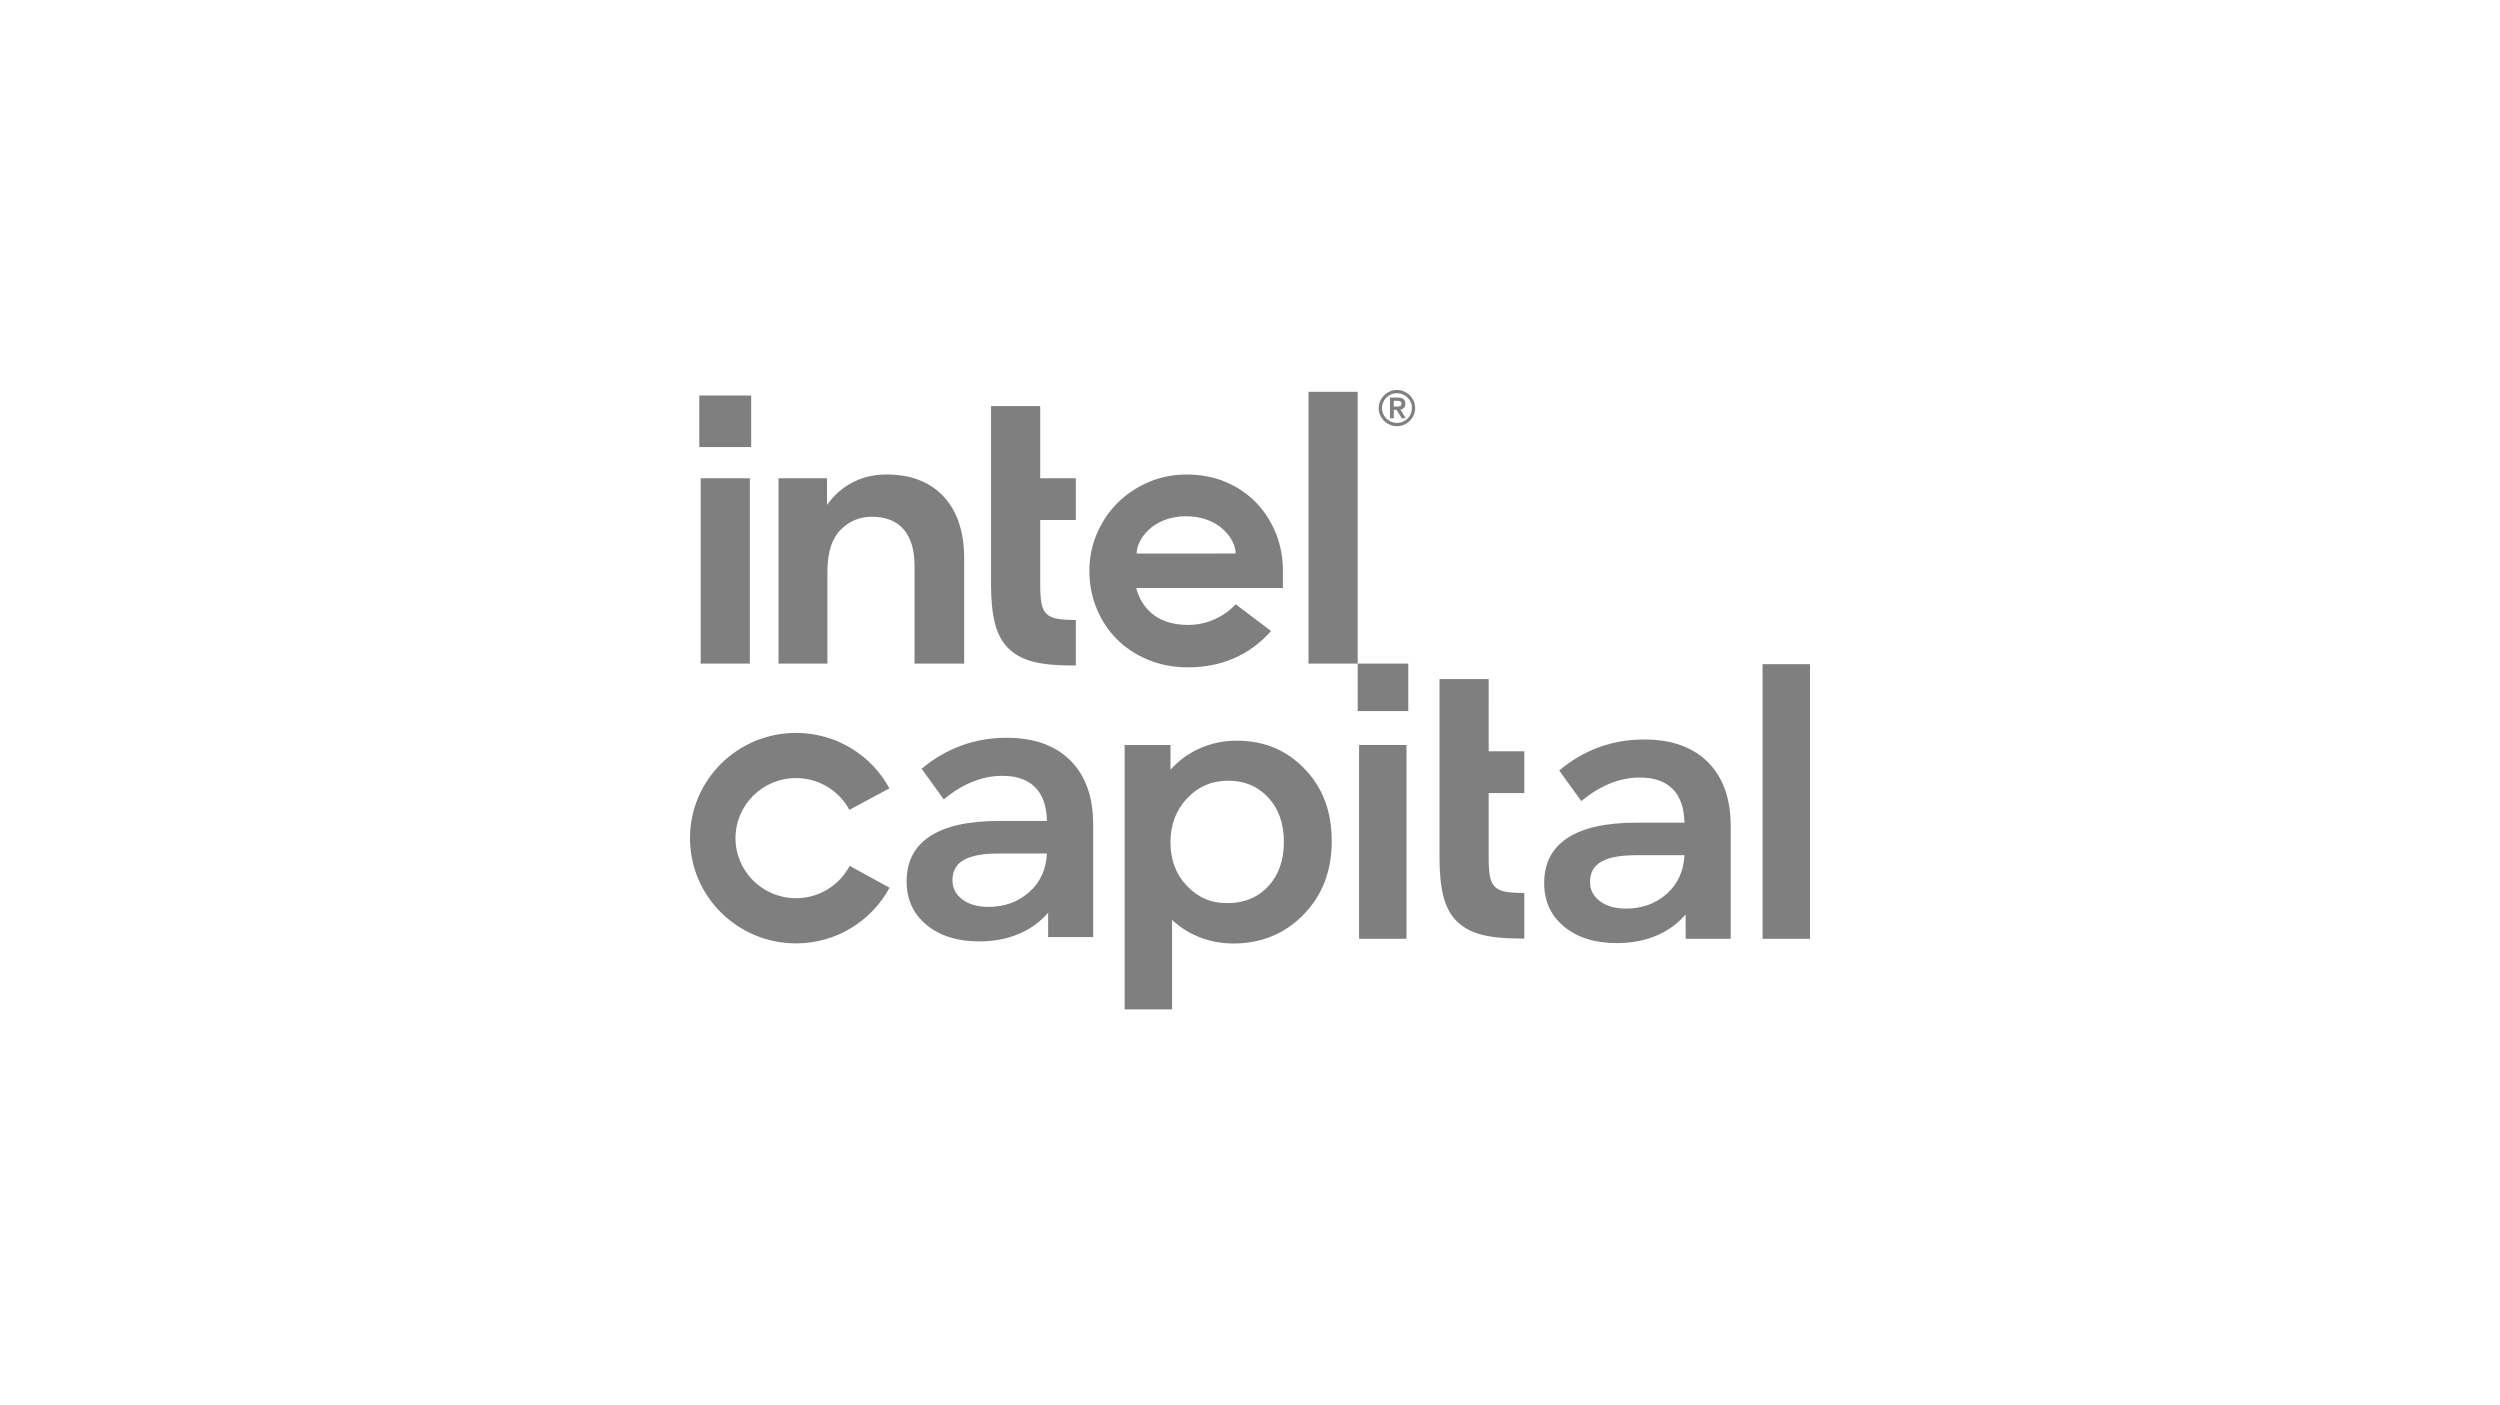
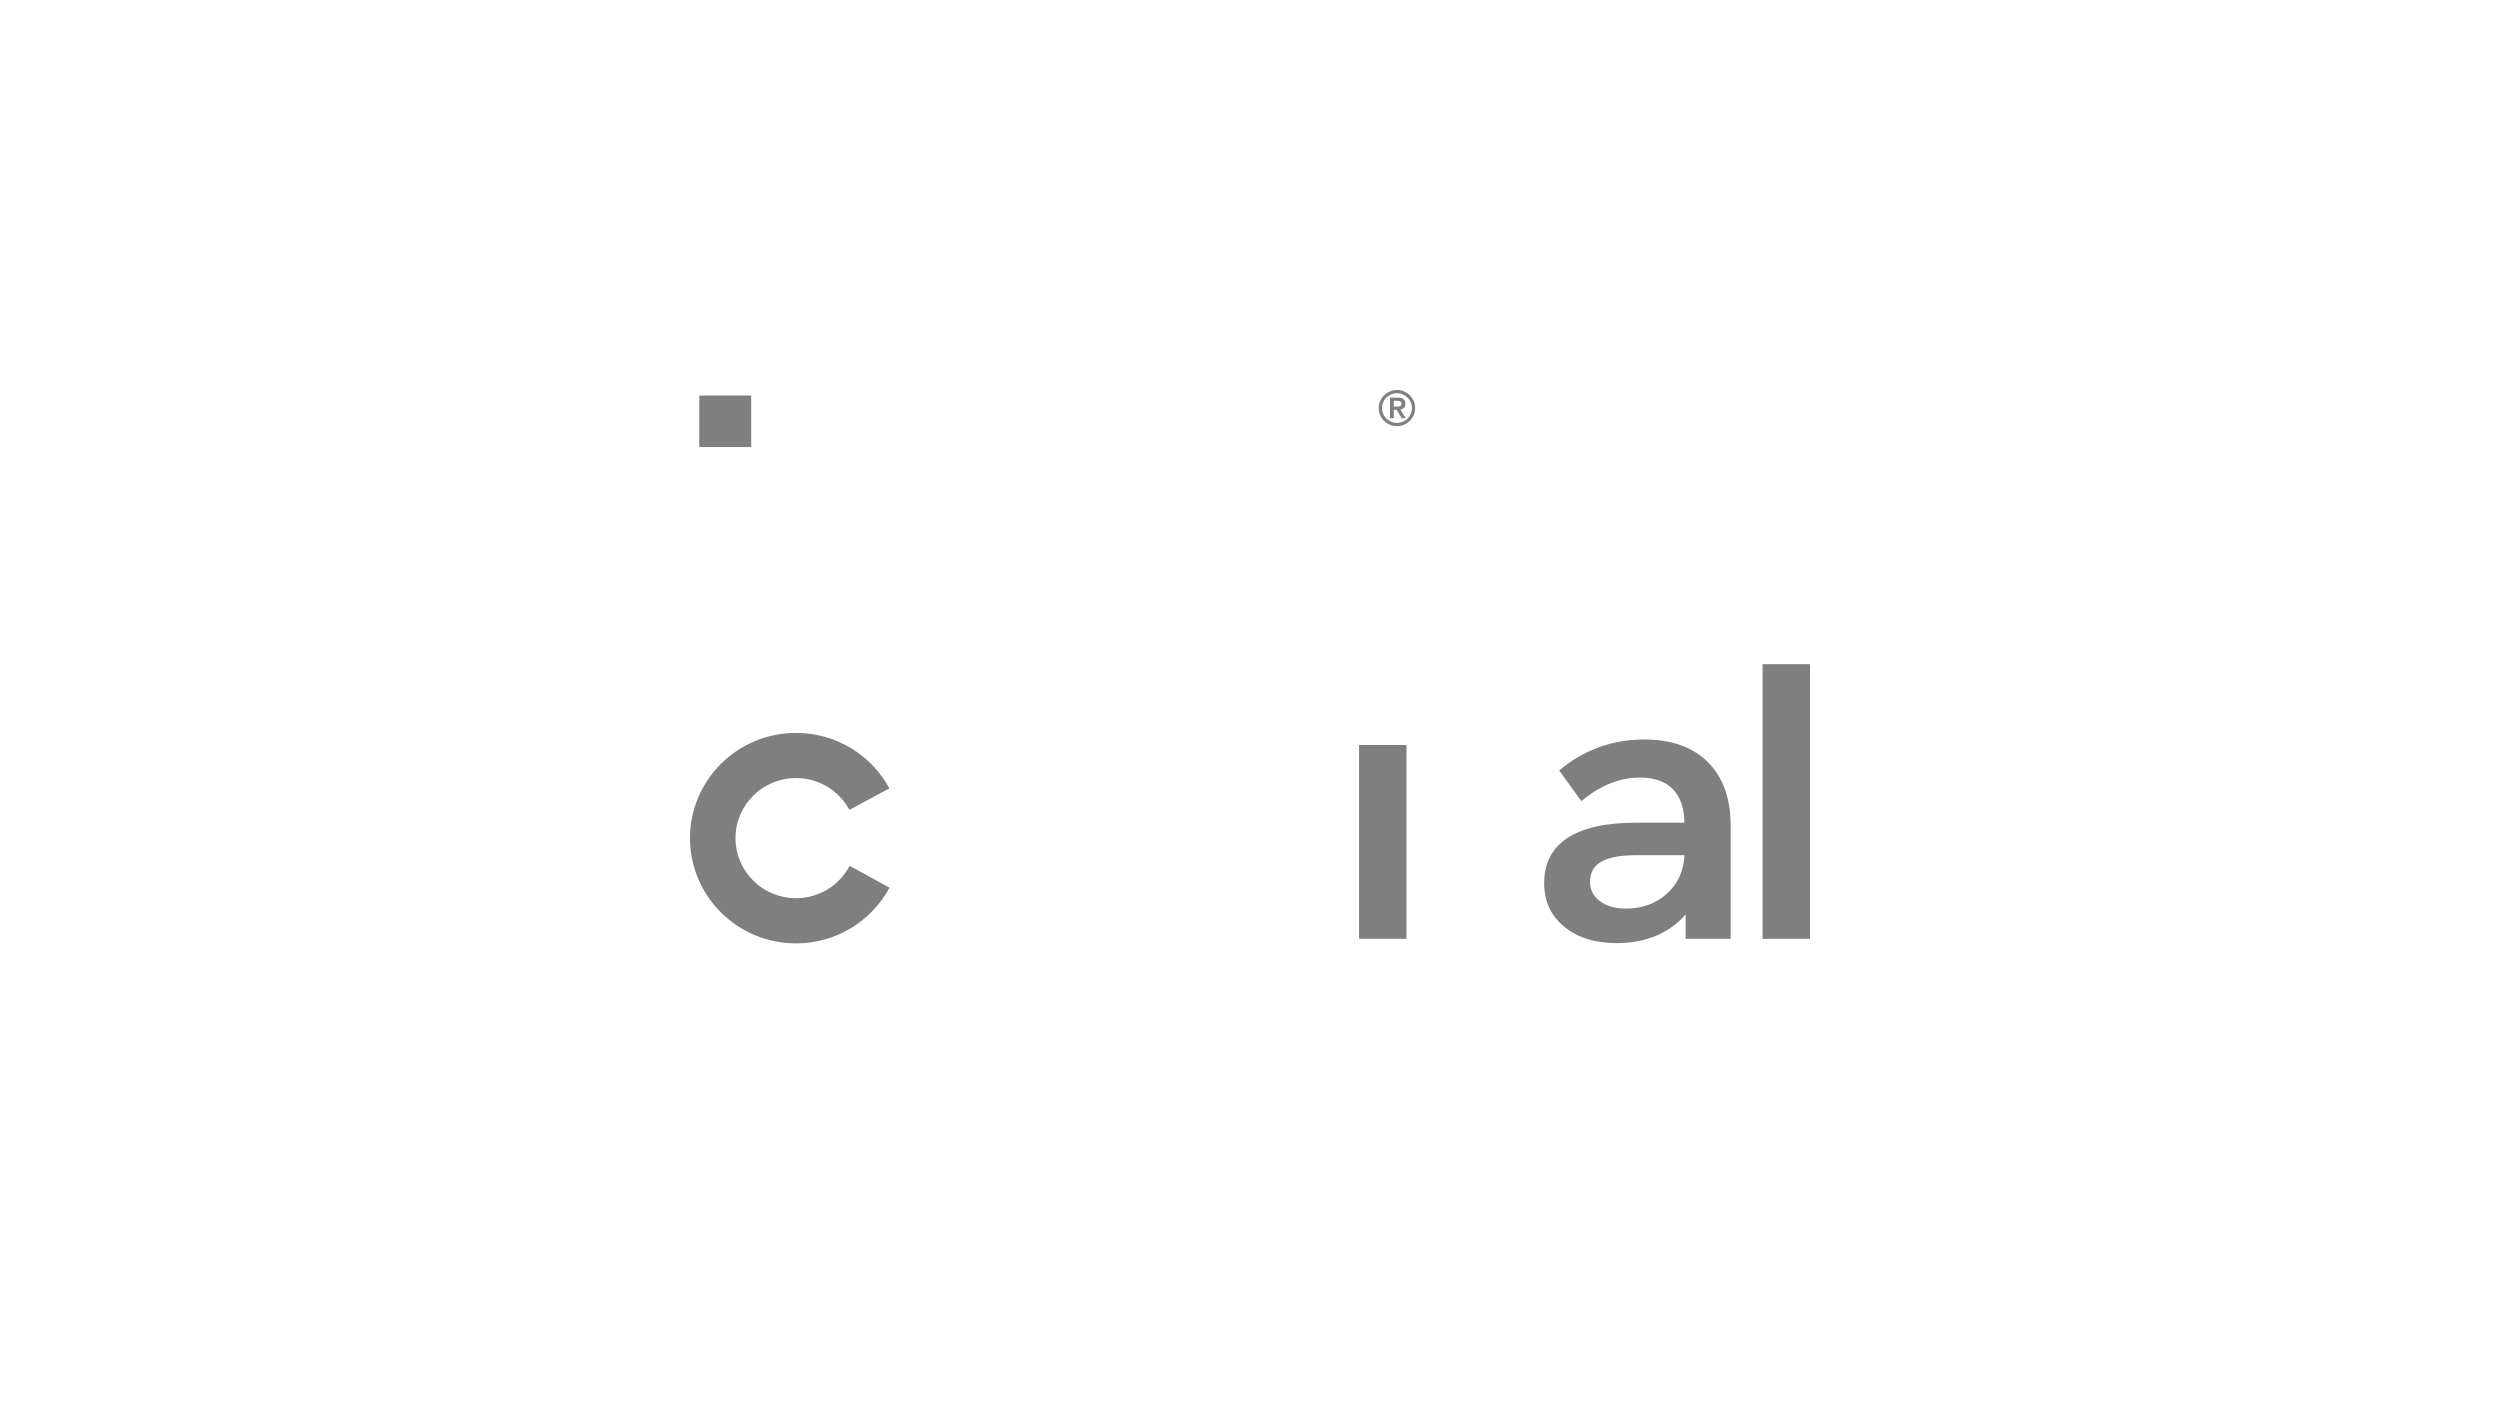
<svg xmlns="http://www.w3.org/2000/svg" width="500" height="281" viewBox="0 0 500 281" fill="none">
  <g clip-path="url(#clip0_2989_5627)">
-     <path d="M201.32 147.555C198.106 147.555 195.075 148.079 192.23 149.125C189.386 150.172 186.749 151.715 184.328 153.754L188.754 159.877C190.651 158.304 192.573 157.128 194.524 156.345C196.473 155.56 198.451 155.167 200.453 155.167C203.35 155.167 205.55 155.941 207.055 157.484C208.556 159.027 209.333 161.262 209.386 164.193H199.743C193.684 164.193 189.099 165.214 185.99 167.253C182.878 169.294 181.326 172.303 181.326 176.277C181.326 179.888 182.657 182.79 185.318 184.987C187.979 187.184 191.496 188.281 195.87 188.281C198.715 188.281 201.309 187.796 203.657 186.829C206 185.864 207.991 184.436 209.624 182.552V187.418H218.636V164.898C218.636 159.405 217.119 155.142 214.09 152.107C211.06 149.074 206.806 147.555 201.325 147.555H201.32ZM205.825 178.434C203.612 180.395 200.897 181.376 197.683 181.376C195.523 181.376 193.783 180.88 192.468 179.886C191.148 178.892 190.492 177.611 190.492 176.041C190.492 174.211 191.242 172.861 192.743 172.001C194.246 171.138 196.549 170.704 199.66 170.704H209.384C209.225 173.897 208.038 176.472 205.825 178.434Z" fill="black" fill-opacity="0.5" />
-     <path d="M247.375 148.133C244.792 148.133 242.355 148.631 240.064 149.625C237.772 150.619 235.783 152.058 234.096 153.939V148.996H224.928V201.883H234.412V183.993C236.045 185.51 237.915 186.675 240.025 187.484C242.133 188.296 244.346 188.701 246.665 188.701C252.249 188.701 256.926 186.779 260.696 182.935C264.464 179.089 266.348 174.186 266.348 168.22C266.348 162.253 264.54 157.548 260.933 153.783C257.323 150.016 252.805 148.133 247.379 148.133H247.375ZM253.658 177.246C251.575 179.497 248.849 180.62 245.477 180.62C242.106 180.62 239.562 179.47 237.376 177.168C235.187 174.869 234.094 171.965 234.094 168.46C234.094 164.955 235.2 162.025 237.413 159.669C239.627 157.317 242.366 156.138 245.632 156.138C248.898 156.138 251.573 157.264 253.656 159.514C255.737 161.764 256.778 164.72 256.778 168.38C256.778 172.04 255.739 174.998 253.658 177.246Z" fill="black" fill-opacity="0.5" />
    <path d="M281.301 148.998H271.814V187.76H281.301V148.998Z" fill="black" fill-opacity="0.5" />
    <path d="M328.83 147.897C325.616 147.897 322.585 148.422 319.74 149.467C316.896 150.515 314.259 152.058 311.838 154.097L316.264 160.219C318.161 158.647 320.083 157.47 322.034 156.688C323.983 155.903 325.961 155.509 327.964 155.509C330.86 155.509 333.059 156.283 334.563 157.826C336.063 159.369 336.841 161.604 336.894 164.535H327.251C321.192 164.535 316.607 165.556 313.498 167.595C310.386 169.636 308.834 172.645 308.834 176.619C308.834 180.23 310.165 183.132 312.826 185.33C315.487 187.527 319.004 188.623 323.378 188.623C326.223 188.623 328.817 188.138 331.162 187.171C333.505 186.206 335.497 184.778 337.13 182.895V187.76H346.141V165.24C346.141 159.748 344.627 155.485 341.596 152.449C338.565 149.416 334.312 147.897 328.83 147.897ZM333.335 178.776C331.122 180.737 328.407 181.718 325.193 181.718C323.033 181.718 321.293 181.222 319.978 180.228C318.659 179.234 318.002 177.953 318.002 176.384C318.002 174.553 318.753 173.203 320.254 172.343C321.756 171.48 324.059 171.046 327.171 171.046H336.892C336.733 174.24 335.548 176.815 333.335 178.776Z" fill="black" fill-opacity="0.5" />
    <path d="M362.003 132.833H352.516V187.76H362.003V132.833Z" fill="black" fill-opacity="0.5" />
    <path d="M159.202 179.639C152.517 179.639 147.101 174.26 147.101 167.626C147.101 160.993 152.52 155.614 159.202 155.614C163.823 155.614 167.837 158.187 169.875 161.967L177.883 157.671C174.306 151.068 167.284 146.581 159.202 146.581C147.493 146.581 138 156.003 138 167.628C138 179.254 147.491 188.676 159.202 188.676C167.299 188.676 174.335 184.169 177.905 177.542L169.933 173.168C167.915 177.013 163.872 179.639 159.202 179.639Z" fill="black" fill-opacity="0.5" />
-     <path d="M297.737 135.817H287.901V171.649C287.901 174.671 288.165 177.242 288.687 179.292C289.202 181.318 290.085 182.97 291.308 184.209C292.529 185.447 294.146 186.346 296.111 186.882C298.093 187.424 300.618 187.7 303.615 187.7H304.858V178.611C303.409 178.603 302.212 178.527 301.298 178.383C300.284 178.222 299.506 177.882 298.989 177.366C298.472 176.852 298.127 176.108 297.965 175.152C297.813 174.237 297.734 173.034 297.734 171.571V158.607H304.856V150.257H297.734L297.737 135.817Z" fill="black" fill-opacity="0.5" />
-     <path d="M281.656 132.718H271.539V142.213H281.656V132.718Z" fill="black" fill-opacity="0.5" />
    <path d="M150.238 79.105H139.858V89.41H150.238V79.105Z" fill="black" fill-opacity="0.5" />
-     <path d="M149.967 132.718V95.652H140.134V132.718H149.967ZM215.165 133.094V124.005C213.716 123.997 212.519 123.921 211.606 123.776C210.591 123.618 209.814 123.276 209.296 122.76C208.779 122.246 208.434 121.501 208.272 120.545C208.12 119.631 208.041 118.428 208.041 116.965V104H215.163V95.65H208.041V81.211H198.206V117.043C198.206 120.065 198.47 122.636 198.992 124.686C199.507 126.712 200.39 128.364 201.613 129.603C202.834 130.841 204.451 131.74 206.415 132.275C208.398 132.818 210.925 133.094 213.919 133.094H215.165ZM271.539 132.718V78.354H261.703V132.718H271.539ZM188.726 99.302C186.002 96.379 182.152 94.898 177.284 94.898C174.937 94.898 172.766 95.379 170.831 96.326C168.895 97.273 167.251 98.603 165.943 100.28L165.408 100.967L165.403 100.351V95.652H155.702V132.718H165.477V112.971L165.486 114.341C165.486 114.114 165.491 113.891 165.495 113.674C165.596 110.211 166.467 107.627 168.089 105.986C169.818 104.238 171.919 103.351 174.332 103.351C177.17 103.351 179.336 104.214 180.77 105.915C182.174 107.583 182.893 109.973 182.907 113.02V113.096C182.907 113.102 182.907 113.107 182.907 113.113V132.716H192.834V111.675C192.834 106.393 191.45 102.228 188.719 99.302H188.726ZM256.578 114.11C256.578 111.452 256.101 108.93 255.158 106.615C254.215 104.303 252.884 102.244 251.197 100.496C249.513 98.752 247.468 97.367 245.113 96.384C242.759 95.401 240.132 94.901 237.303 94.901C234.626 94.901 232.075 95.412 229.72 96.42C227.364 97.429 225.289 98.814 223.554 100.538C221.817 102.261 220.422 104.321 219.405 106.66C218.39 108.995 217.875 111.528 217.875 114.188C217.875 116.847 218.366 119.382 219.331 121.719C220.299 124.059 221.656 126.118 223.366 127.837C225.074 129.558 227.173 130.943 229.602 131.951C232.032 132.96 234.724 133.472 237.603 133.472C245.924 133.472 251.115 129.714 254.212 126.198L247.134 120.845C245.642 122.602 242.101 124.986 237.679 124.986C234.904 124.986 232.619 124.348 230.889 123.091C229.156 121.833 227.962 120.103 227.341 117.945L227.243 117.601H256.576L256.578 114.11ZM227.326 110.709C227.323 107.996 230.462 103.258 237.227 103.251C243.991 103.251 247.136 107.985 247.136 110.698L227.326 110.709Z" fill="black" fill-opacity="0.5" />
    <path d="M282.743 80.21C282.55 79.772 282.29 79.39 281.959 79.063C281.63 78.736 281.244 78.476 280.803 78.285C280.362 78.093 279.892 77.998 279.387 77.998C278.884 77.998 278.413 78.093 277.974 78.285C277.533 78.476 277.147 78.736 276.818 79.063C276.489 79.39 276.227 79.772 276.034 80.21C275.842 80.648 275.745 81.115 275.745 81.614C275.745 82.112 275.842 82.581 276.034 83.019C276.227 83.457 276.487 83.84 276.818 84.166C277.147 84.493 277.533 84.754 277.974 84.945C278.415 85.136 278.886 85.232 279.387 85.232C279.889 85.232 280.362 85.136 280.803 84.945C281.244 84.754 281.63 84.496 281.959 84.166C282.288 83.84 282.55 83.457 282.743 83.019C282.936 82.581 283.032 82.114 283.032 81.614C283.032 81.113 282.936 80.646 282.743 80.21ZM282.152 82.77C281.995 83.132 281.782 83.448 281.511 83.717C281.24 83.986 280.922 84.198 280.557 84.353C280.192 84.509 279.804 84.587 279.392 84.587C278.98 84.587 278.592 84.509 278.227 84.353C277.862 84.198 277.544 83.986 277.273 83.717C277.002 83.448 276.789 83.132 276.632 82.77C276.475 82.407 276.397 82.023 276.397 81.614C276.397 81.204 276.475 80.82 276.632 80.457C276.789 80.095 277.002 79.779 277.273 79.51C277.544 79.241 277.862 79.03 278.227 78.874C278.592 78.718 278.98 78.641 279.392 78.641C279.804 78.641 280.192 78.718 280.557 78.874C280.922 79.03 281.24 79.241 281.511 79.51C281.782 79.779 281.995 80.095 282.152 80.457C282.308 80.82 282.387 81.204 282.387 81.614C282.387 82.023 282.308 82.407 282.152 82.77ZM280.077 81.905C280.362 81.874 280.597 81.765 280.785 81.585C280.973 81.402 281.067 81.131 281.067 80.769C281.067 80.366 280.949 80.059 280.711 79.846C280.474 79.632 280.102 79.525 279.6 79.525H277.994V83.655H278.758V81.963H279.316L280.353 83.655H281.155L280.077 81.905ZM279.665 81.307C279.547 81.316 279.43 81.322 279.314 81.322H278.756V80.166H279.314C279.432 80.166 279.549 80.168 279.665 80.175C279.782 80.181 279.889 80.204 279.983 80.244C280.077 80.282 280.153 80.342 280.214 80.419C280.272 80.497 280.301 80.604 280.301 80.74C280.301 80.875 280.272 80.982 280.214 81.06C280.156 81.138 280.08 81.196 279.983 81.236C279.889 81.273 279.782 81.296 279.665 81.307Z" fill="black" fill-opacity="0.5" />
  </g>
  <defs>
    <clipPath id="clip0_2989_5627">
      <rect width="224" height="124" fill="white" transform="translate(138 78)" />
    </clipPath>
  </defs>
</svg>